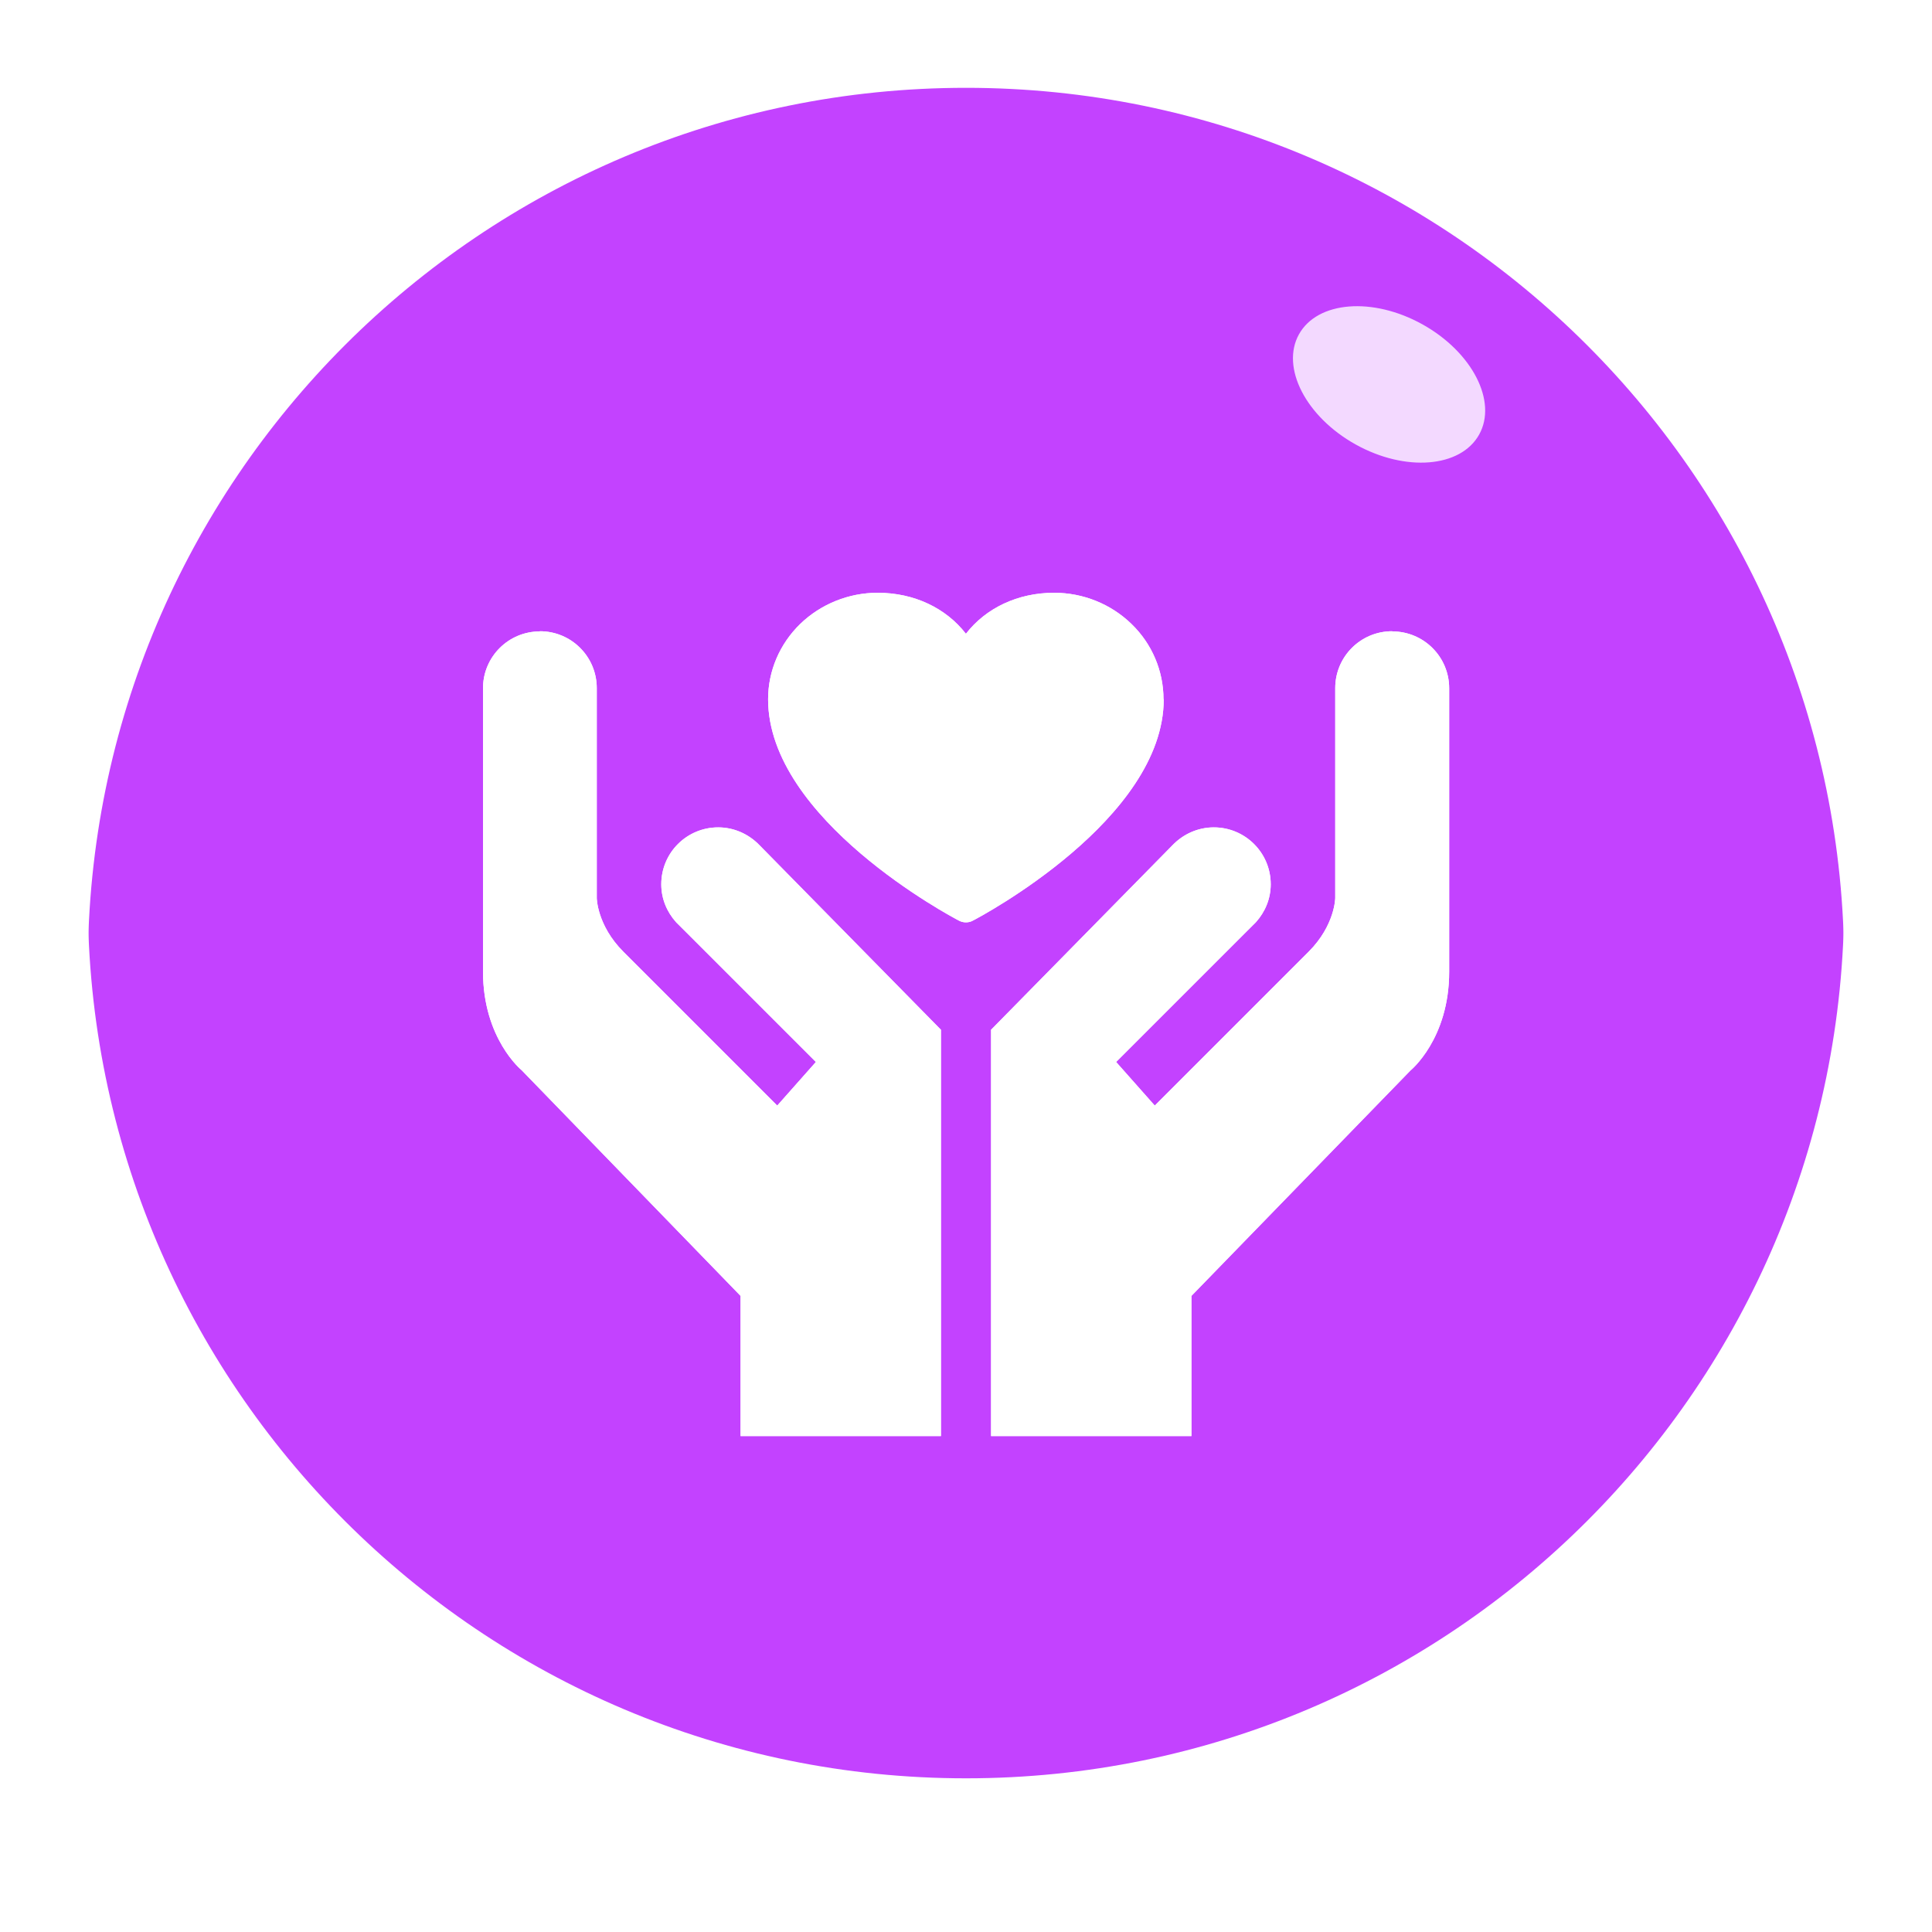
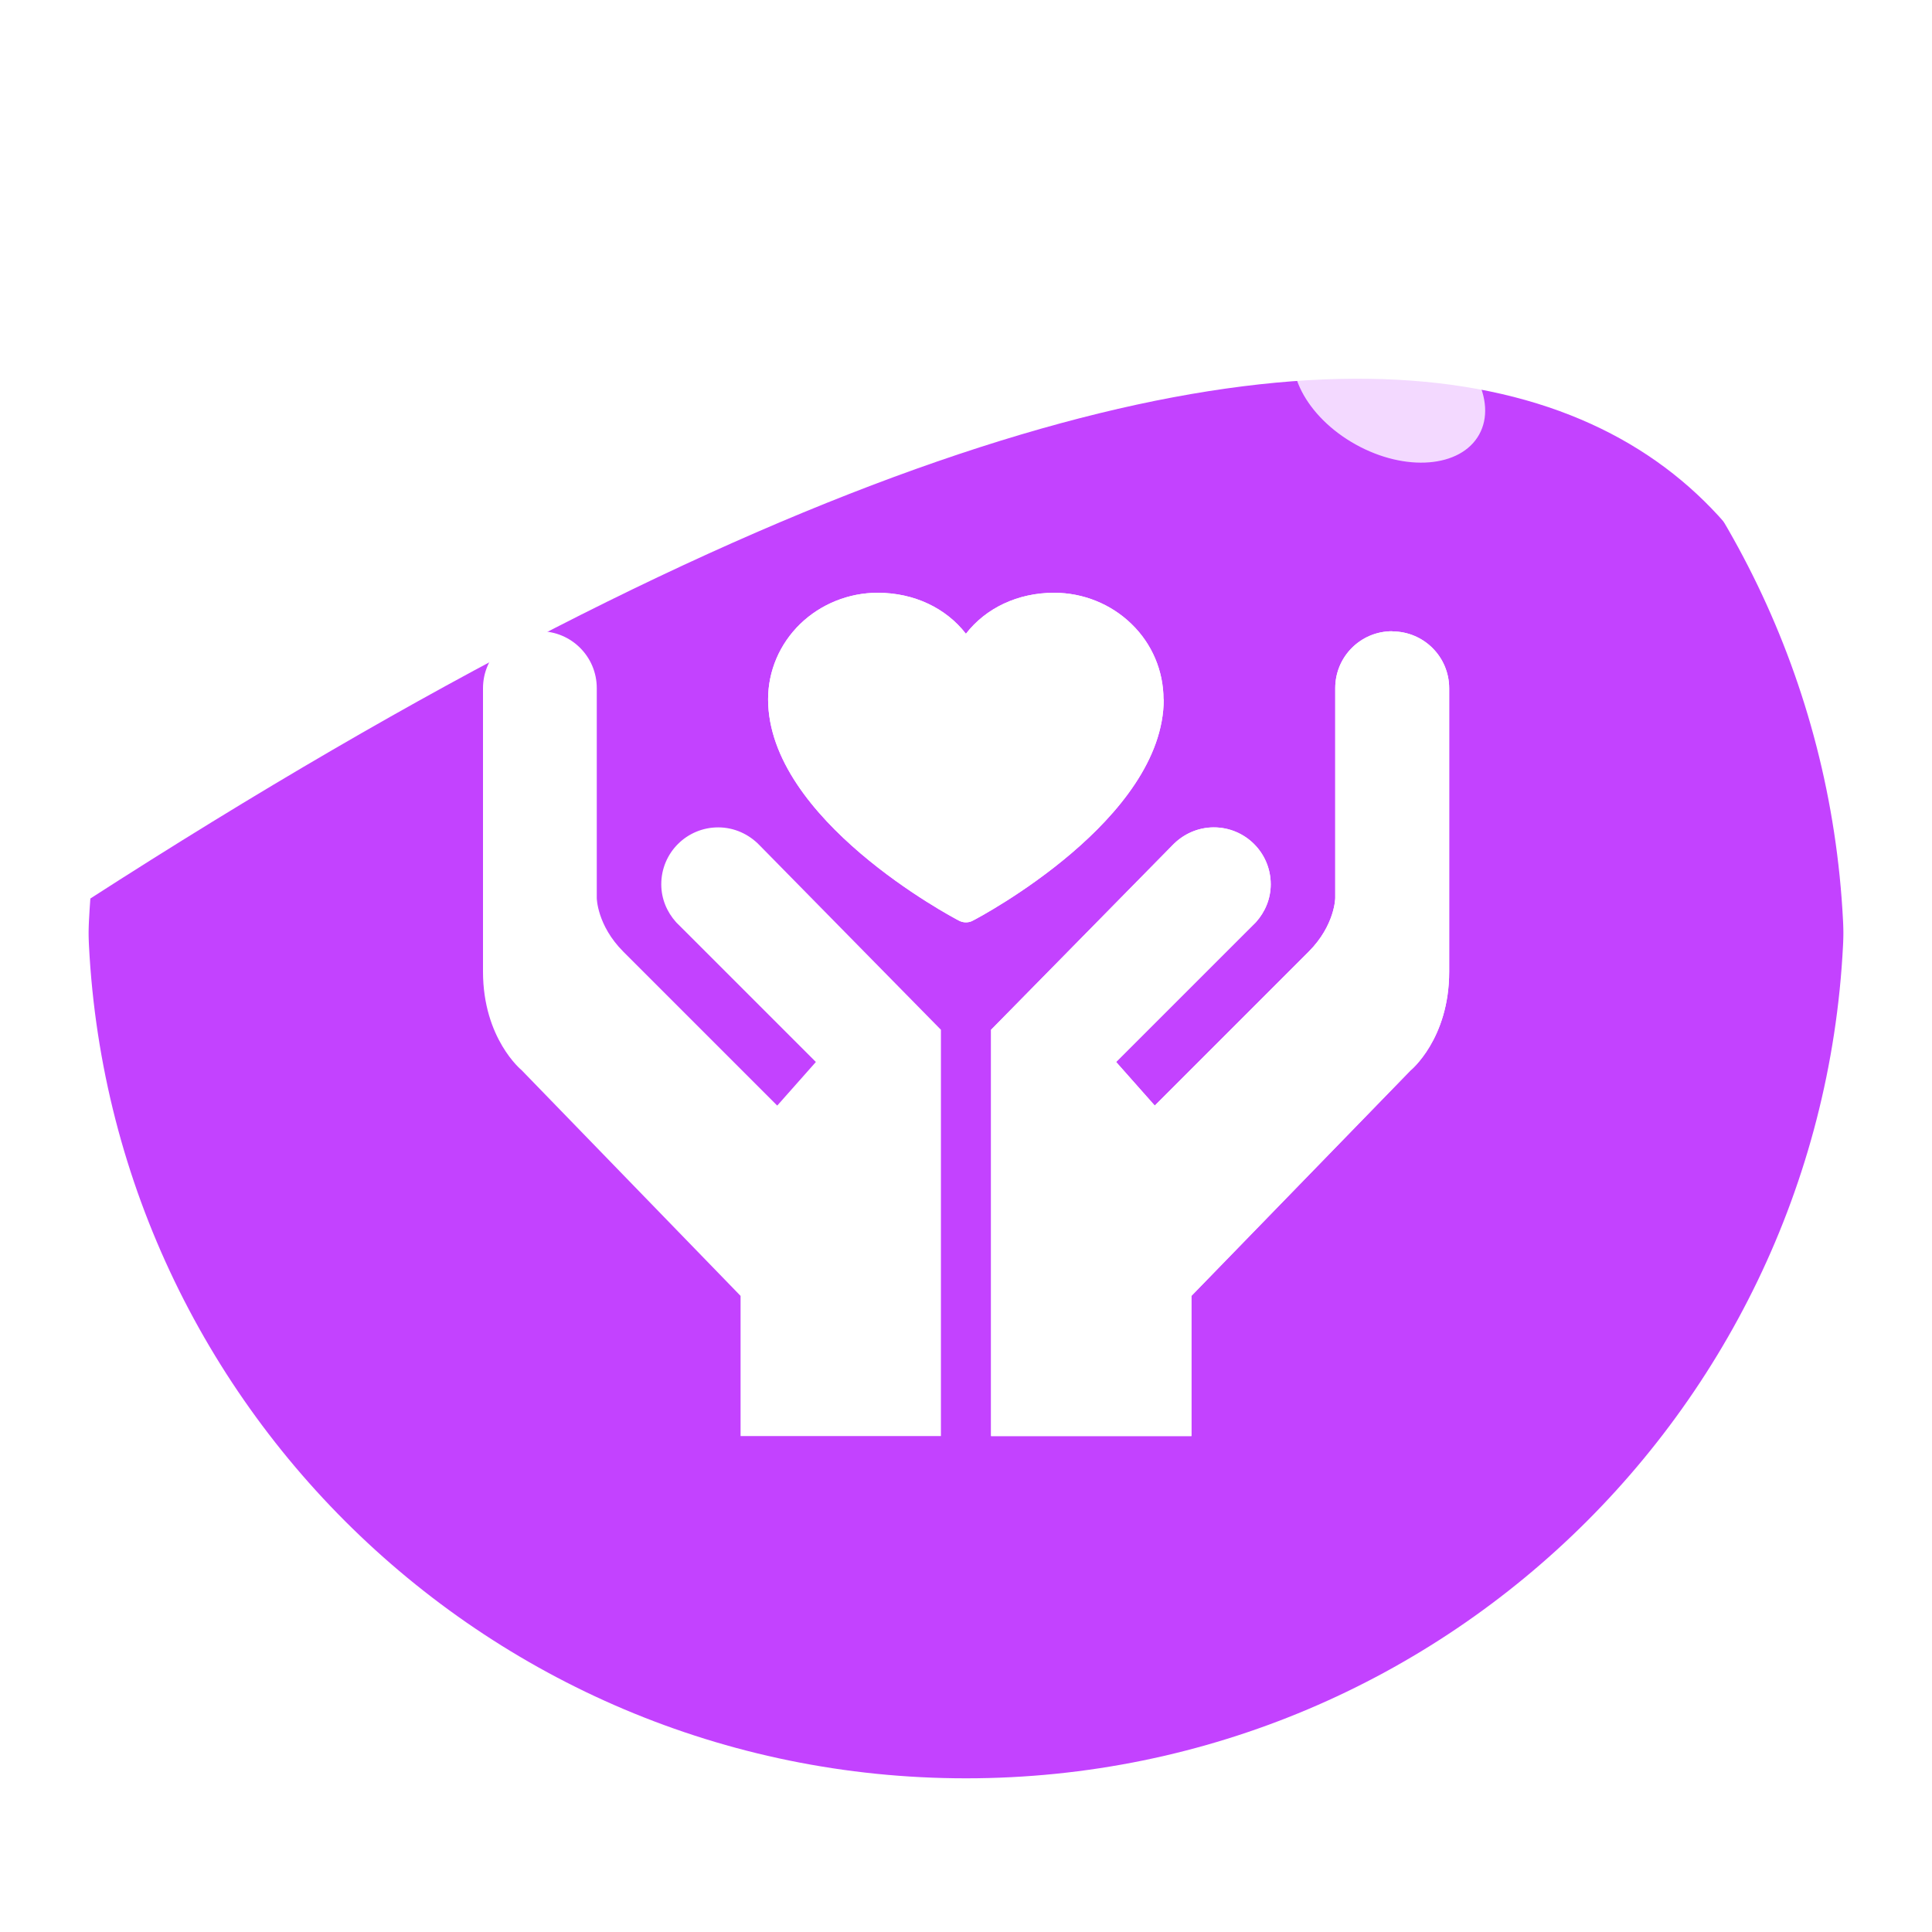
<svg xmlns="http://www.w3.org/2000/svg" width="44" height="44" viewBox="0 0 44 44" fill="none">
  <g filter="url(#filter0_i_64_77)">
-     <path d="M42 22C42 33.046 33.046 42 22 42C10.954 42 2 33.046 2 22C2 10.954 10.954 2 22 2C33.046 2 42 10.954 42 22Z" fill="#C342FF" />
+     <path d="M42 22C42 33.046 33.046 42 22 42C10.954 42 2 33.046 2 22C33.046 2 42 10.954 42 22Z" fill="#C342FF" />
  </g>
  <path d="M22 43C33.598 43 43 33.598 43 22C43 10.402 33.598 1 22 1C10.402 1 1 10.402 1 22C1 33.598 10.402 43 22 43Z" stroke="white" stroke-width="2" />
  <ellipse cx="31.635" cy="8.755" rx="2.348" ry="1.565" transform="rotate(29.094 31.635 8.755)" fill="white" fill-opacity="0.8" />
  <g filter="url(#filter1_d_64_77)">
    <path d="M31.705 12.876C30.986 12.876 30.409 13.457 30.409 14.171C30.409 14.184 30.409 14.196 30.409 14.209V18.95C30.409 18.95 30.405 19.573 29.803 20.175L26.299 23.679L25.419 22.686L28.524 19.581C28.545 19.56 28.566 19.54 28.587 19.519L28.603 19.502C28.811 19.27 28.94 18.971 28.94 18.639C28.94 17.92 28.358 17.343 27.644 17.343C27.275 17.343 26.943 17.501 26.706 17.746L22.571 21.952V31.206H27.134V28.013L32.124 22.878C32.124 22.878 33.004 22.163 33.004 20.631V14.175C33.004 13.457 32.423 12.88 31.709 12.88L31.705 12.876Z" fill="white" />
-     <path d="M12.295 12.876C13.014 12.876 13.591 13.457 13.591 14.171C13.591 14.184 13.591 14.196 13.591 14.209V18.95C13.591 18.95 13.595 19.573 14.197 20.175L17.701 23.679L18.581 22.686L15.476 19.581C15.455 19.56 15.434 19.54 15.413 19.519L15.397 19.502C15.189 19.27 15.06 18.971 15.06 18.639C15.06 17.92 15.642 17.343 16.356 17.343C16.725 17.343 17.057 17.501 17.294 17.746L21.429 21.952V31.206H16.866V28.013L11.88 22.873C11.88 22.873 11 22.159 11 20.627V14.175C11 13.457 11.581 12.88 12.295 12.88V12.876Z" fill="white" />
    <path d="M26.503 14.425C26.503 17.161 22.33 19.378 22.151 19.469C22.106 19.494 22.052 19.506 21.998 19.506C21.944 19.506 21.894 19.494 21.844 19.469C21.666 19.378 17.493 17.161 17.493 14.425C17.493 13.781 17.755 13.167 18.224 12.71C18.693 12.257 19.328 12 19.988 12C20.819 12 21.545 12.349 21.998 12.934C22.451 12.349 23.177 12 24.007 12C24.668 12 25.303 12.257 25.768 12.71C26.237 13.162 26.498 13.781 26.498 14.425H26.503Z" fill="white" />
  </g>
  <g filter="url(#filter2_d_64_77)">
    <path d="M31.705 12.876C30.986 12.876 30.409 13.457 30.409 14.171C30.409 14.184 30.409 14.196 30.409 14.209V18.95C30.409 18.95 30.405 19.573 29.803 20.175L26.299 23.679L25.419 22.686L28.524 19.581C28.545 19.56 28.566 19.54 28.587 19.519L28.603 19.502C28.811 19.27 28.94 18.971 28.94 18.639C28.94 17.92 28.358 17.343 27.644 17.343C27.275 17.343 26.943 17.501 26.706 17.746L22.571 21.952V31.206H27.134V28.013L32.124 22.878C32.124 22.878 33.004 22.163 33.004 20.631V14.175C33.004 13.457 32.423 12.88 31.709 12.88L31.705 12.876Z" fill="white" />
    <path d="M12.295 12.876C13.014 12.876 13.591 13.457 13.591 14.171C13.591 14.184 13.591 14.196 13.591 14.209V18.95C13.591 18.95 13.595 19.573 14.197 20.175L17.701 23.679L18.581 22.686L15.476 19.581C15.455 19.56 15.434 19.54 15.413 19.519L15.397 19.502C15.189 19.27 15.06 18.971 15.06 18.639C15.06 17.92 15.642 17.343 16.356 17.343C16.725 17.343 17.057 17.501 17.294 17.746L21.429 21.952V31.206H16.866V28.013L11.88 22.873C11.88 22.873 11 22.159 11 20.627V14.175C11 13.457 11.581 12.88 12.295 12.88V12.876Z" fill="white" />
    <path d="M26.503 14.425C26.503 17.161 22.33 19.378 22.151 19.469C22.106 19.494 22.052 19.506 21.998 19.506C21.944 19.506 21.894 19.494 21.844 19.469C21.666 19.378 17.493 17.161 17.493 14.425C17.493 13.781 17.755 13.167 18.224 12.71C18.693 12.257 19.328 12 19.988 12C20.819 12 21.545 12.349 21.998 12.934C22.451 12.349 23.177 12 24.007 12C24.668 12 25.303 12.257 25.768 12.71C26.237 13.162 26.498 13.781 26.498 14.425H26.503Z" fill="white" />
  </g>
  <defs>
    <filter id="filter0_i_64_77" x="2" y="2" width="40" height="40" filterUnits="userSpaceOnUse" color-interpolation-filters="sRGB">
      <feFlood flood-opacity="0" result="BackgroundImageFix" />
      <feBlend mode="normal" in="SourceGraphic" in2="BackgroundImageFix" result="shape" />
      <feColorMatrix in="SourceAlpha" type="matrix" values="0 0 0 0 0 0 0 0 0 0 0 0 0 0 0 0 0 0 127 0" result="hardAlpha" />
      <feOffset dy="-1.5" />
      <feComposite in2="hardAlpha" operator="arithmetic" k2="-1" k3="1" />
      <feColorMatrix type="matrix" values="0 0 0 0 0.449 0 0 0 0 0.021 0 0 0 0 0.648 0 0 0 1 0" />
      <feBlend mode="normal" in2="shape" result="effect1_innerShadow_64_77" />
    </filter>
    <filter id="filter1_d_64_77" x="11" y="12" width="22.004" height="20.706" filterUnits="userSpaceOnUse" color-interpolation-filters="sRGB">
      <feFlood flood-opacity="0" result="BackgroundImageFix" />
      <feColorMatrix in="SourceAlpha" type="matrix" values="0 0 0 0 0 0 0 0 0 0 0 0 0 0 0 0 0 0 127 0" result="hardAlpha" />
      <feOffset dy="1.5" />
      <feComposite in2="hardAlpha" operator="out" />
      <feColorMatrix type="matrix" values="0 0 0 0 0.447 0 0 0 0 0.02 0 0 0 0 0.647 0 0 0 1 0" />
      <feBlend mode="normal" in2="BackgroundImageFix" result="effect1_dropShadow_64_77" />
      <feBlend mode="normal" in="SourceGraphic" in2="effect1_dropShadow_64_77" result="shape" />
    </filter>
    <filter id="filter2_d_64_77" x="11" y="12" width="22.004" height="20.706" filterUnits="userSpaceOnUse" color-interpolation-filters="sRGB">
      <feFlood flood-opacity="0" result="BackgroundImageFix" />
      <feColorMatrix in="SourceAlpha" type="matrix" values="0 0 0 0 0 0 0 0 0 0 0 0 0 0 0 0 0 0 127 0" result="hardAlpha" />
      <feOffset dy="1.5" />
      <feComposite in2="hardAlpha" operator="out" />
      <feColorMatrix type="matrix" values="0 0 0 0 0.447 0 0 0 0 0.02 0 0 0 0 0.647 0 0 0 1 0" />
      <feBlend mode="normal" in2="BackgroundImageFix" result="effect1_dropShadow_64_77" />
      <feBlend mode="normal" in="SourceGraphic" in2="effect1_dropShadow_64_77" result="shape" />
    </filter>
  </defs>
</svg>